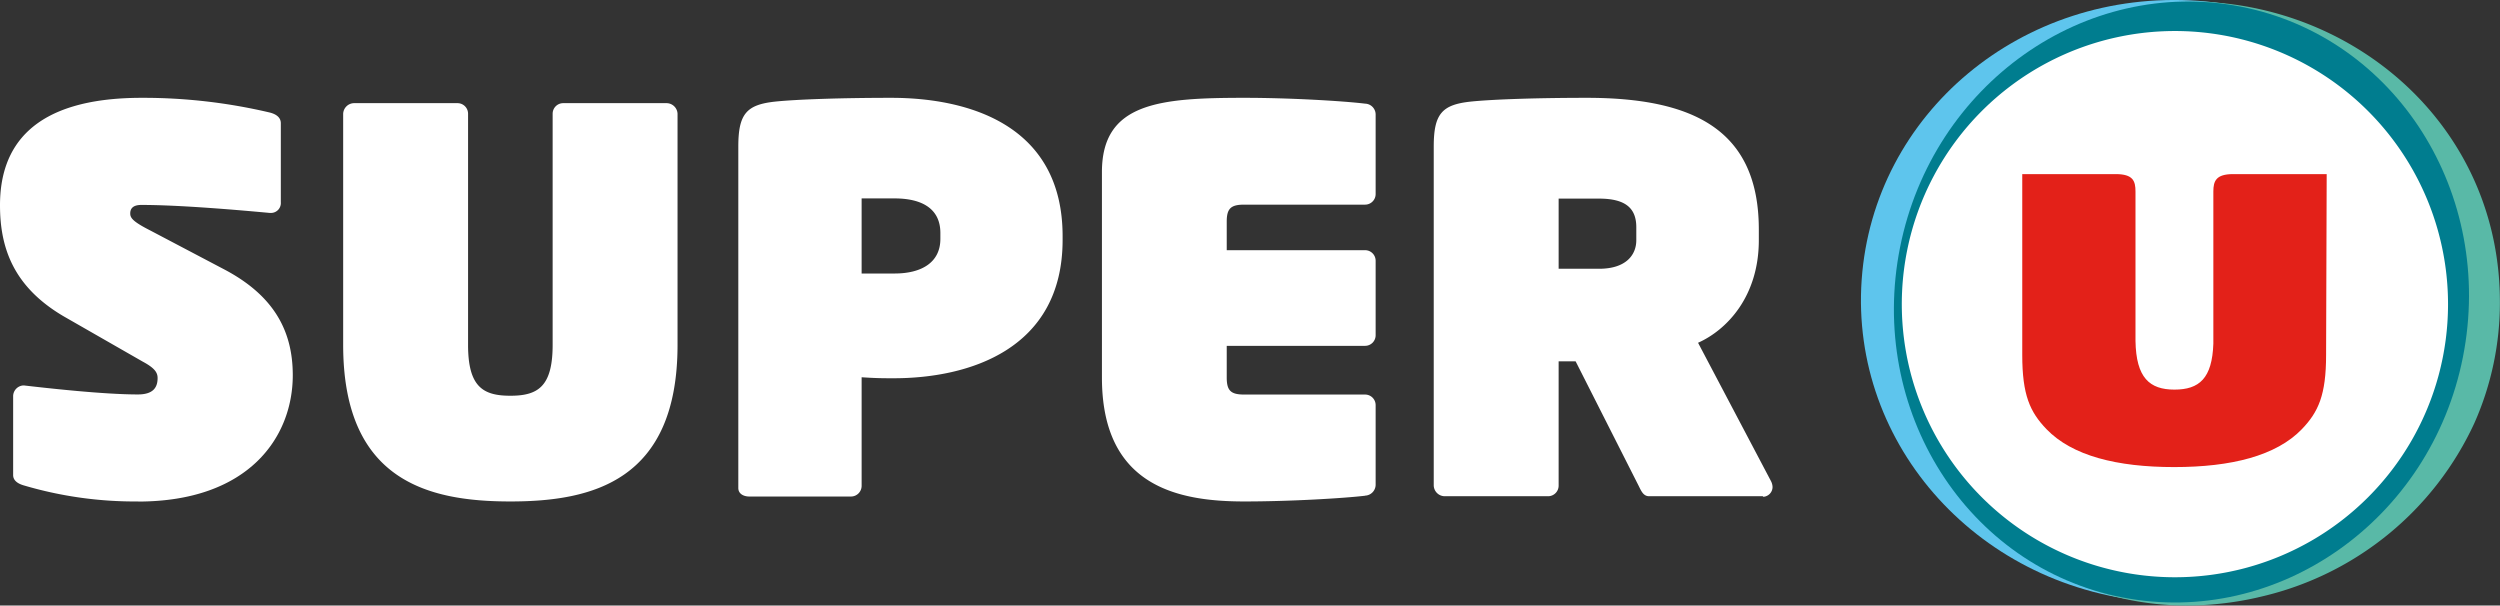
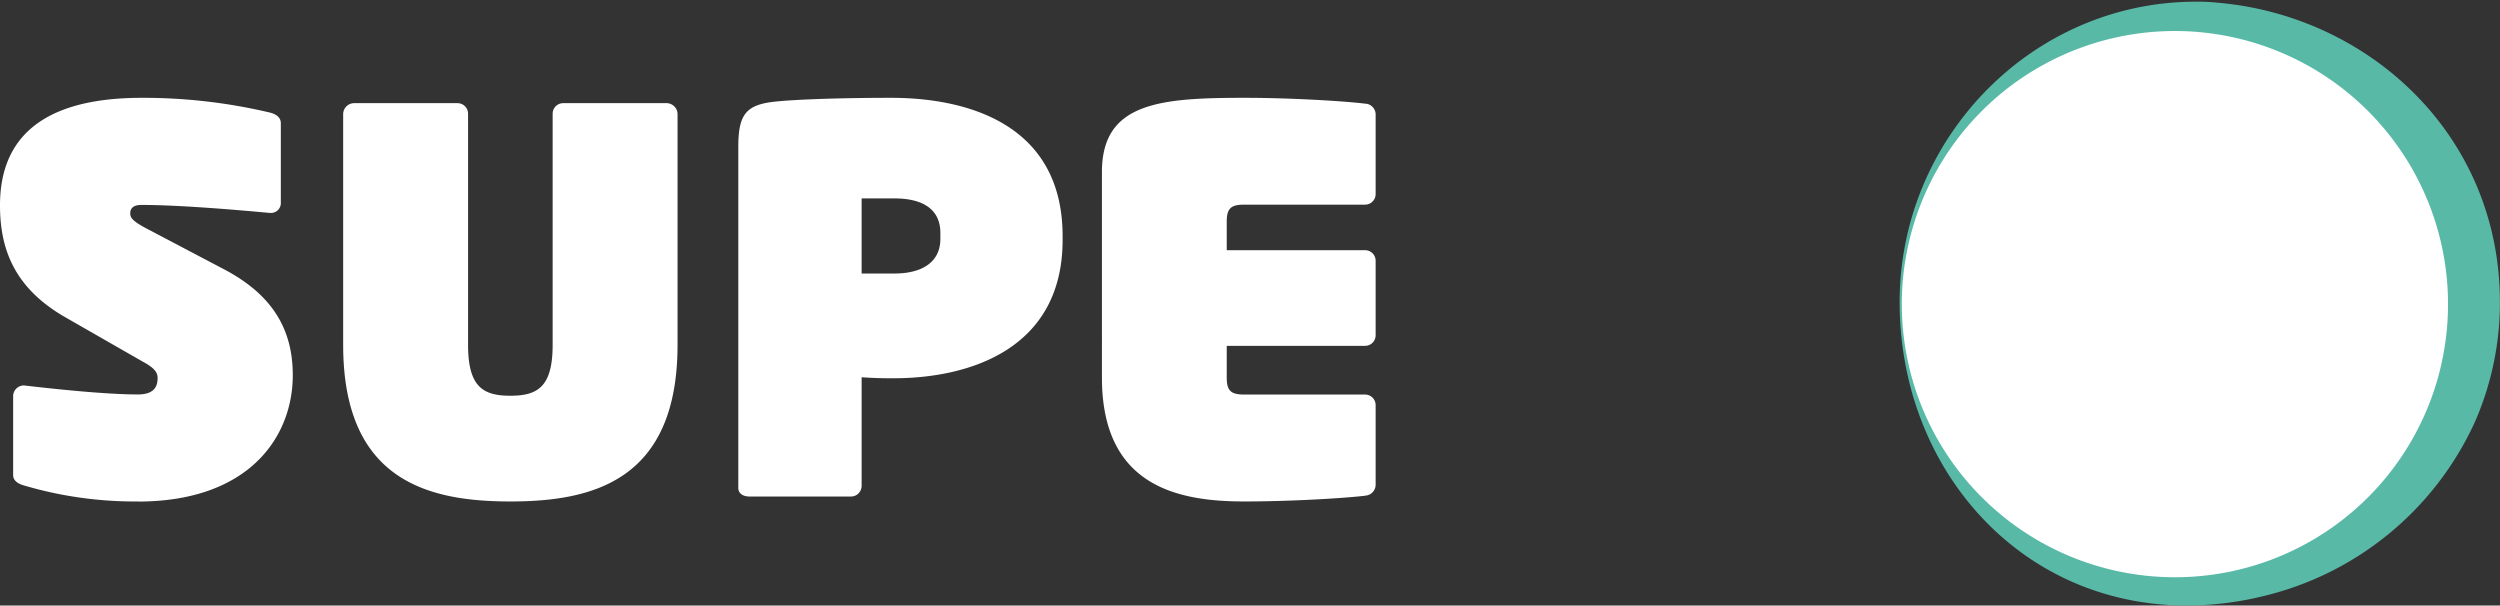
<svg xmlns="http://www.w3.org/2000/svg" viewBox="0 0 253.01 61.28">
  <rect x="0" y="0" width="253.01" height="61.28" fill="#333333" stroke="none" />
  <defs>
    <style>.cls-1{fill:#fff;}.cls-2{fill:#5ec5ed;}.cls-3{fill:#59b9a7;}.cls-4{fill:#007d8f;}.cls-5{fill:#e32119;}</style>
  </defs>
  <g id="Calque_2" data-name="Calque 2">
    <g id="logo">
      <path class="cls-1" d="M14,50.75A39.61,39.61,0,0,1,2.46,49.14c-.59-.16-1.13-.47-1.13-1.06v-8a1.1,1.1,0,0,1,1-1.07h.11c2.25.26,8,.91,11.51.91,1.55,0,2-.7,2-1.66,0-.54-.27-1-1.5-1.66L6.42,32C1.33,29,0,25.05,0,20.77,0,14.93,3.15,9.9,14.35,9.9a55.77,55.77,0,0,1,13,1.5c.59.16,1.07.48,1.07,1.07v8a1,1,0,0,1-1,1.08h-.11c-2.83-.26-9-.81-13-.81-.92,0-1.13.43-1.13.86s.21.8,2,1.71l7.6,4c4.82,2.57,6.85,6.05,6.85,10.66,0,6.26-4.44,12.79-15.68,12.79" />
      <path class="cls-1" d="M51.65,50.75c-8.3,0-16.92-2.08-16.92-15.85V11.51a1.12,1.12,0,0,1,1.13-1.07H46.3a1.07,1.07,0,0,1,1.07,1.07V34.9c0,4.24,1.5,5.15,4.28,5.15s4.28-.91,4.28-5.15V11.51A1.07,1.07,0,0,1,57,10.44H67.45a1.12,1.12,0,0,1,1.12,1.07V34.9c0,13.77-8.62,15.85-16.92,15.85" />
      <path class="cls-1" d="M138.15,50.17c-2.2.26-7.58.58-12.23.58-6.75,0-14.4-1.55-14.4-12.53V17.41c0-7,5.78-7.51,14.4-7.51,4.65,0,10,.32,12.23.59a1.1,1.1,0,0,1,1.07,1.07v8.08a1.07,1.07,0,0,1-1.07,1.07H125.92c-1.34,0-1.77.38-1.77,1.72v2.89h14a1.07,1.07,0,0,1,1.07,1.07v7.55A1.07,1.07,0,0,1,138.15,35h-14v3.21c0,1.34.43,1.72,1.77,1.72h12.23A1.07,1.07,0,0,1,139.22,41v8.08a1.11,1.11,0,0,1-1.07,1.08" />
-       <path class="cls-1" d="M178.46,50.22H166.9c-.59,0-.8-.53-1.07-1.07l-6.37-12.58h-1.72V49.15a1.07,1.07,0,0,1-1.07,1.07H146.23a1.12,1.12,0,0,1-1.13-1.07V14.83c0-3.32.84-4.24,3.76-4.55,2.24-.23,6.83-.38,11.72-.38C171.34,9.9,178,13.11,178,23.23V24.3c0,5.73-3.26,9.1-6.15,10.39l7.38,14a1.42,1.42,0,0,1,.16.59,1,1,0,0,1-1,1M165.6,23c0-1.86-1-2.9-3.77-2.9h-4.09v7.1h4.09c2.74,0,3.77-1.41,3.77-2.89Z" />
      <path class="cls-1" d="M95.17,23.58c0-2.46-1.86-3.5-4.64-3.5H87.2v7.6h3.33c2.78,0,4.64-1.15,4.64-3.5v-.6M74.72,14.83c0-3.32.84-4.24,3.75-4.55,2.25-.23,6.83-.38,11.72-.38,7.82,0,17.35,2.73,17.35,14v.38c0,11.14-9.58,14-17.08,14-1.07,0-1.76,0-3.26-.1v11a1.08,1.08,0,0,1-1.08,1.07H75.84c-.58,0-1.12-.27-1.12-.86Z" />
-       <path class="cls-2" d="M252.61,32.72c-1.16,16.81-16.56,29.44-34.39,28.22s-31-15.83-29.81-32.64,16.2-29.44,34-28.22,31.26,16.85,30.17,32.64" />
      <path class="cls-3" d="M224.41.27a19.29,19.29,0,0,0-2.16-.1c-16.61,0-30,13.82-30,30.41,0,16.78,12.11,30.7,29.06,30.7a32.62,32.62,0,0,0,7.62-.92,31.6,31.6,0,0,0,21.5-17.57A30,30,0,0,0,253,30.58c0-16.9-13.25-29-28.6-30.31" />
-       <path class="cls-4" d="M192.3,25c-3.31,16.52,6.76,32.4,22.49,35.46S246,52.64,249.26,36.13,242.49,3.73,226.76.67,195.6,8.51,192.3,25" />
      <path class="cls-1" d="M220.12,58.42a27.64,27.64,0,1,1,27.63-27.63,27.63,27.63,0,0,1-27.63,27.63" />
-       <path class="cls-5" d="M235.47,17.62H226c-1.73,0-2,.7-2,1.76v15.4h0c-.12,3.52-1.43,4.65-3.94,4.65s-3.88-1.19-3.94-4.94V19.38c0-1.06-.24-1.76-2-1.76h-9.46v18.3c0,4.06.78,5.77,2.45,7.51,2.6,2.7,7.13,3.84,12.92,3.84s10.33-1.14,12.93-3.84c1.67-1.74,2.45-3.45,2.45-7.51Z" />
    </g>
  </g>
</svg>